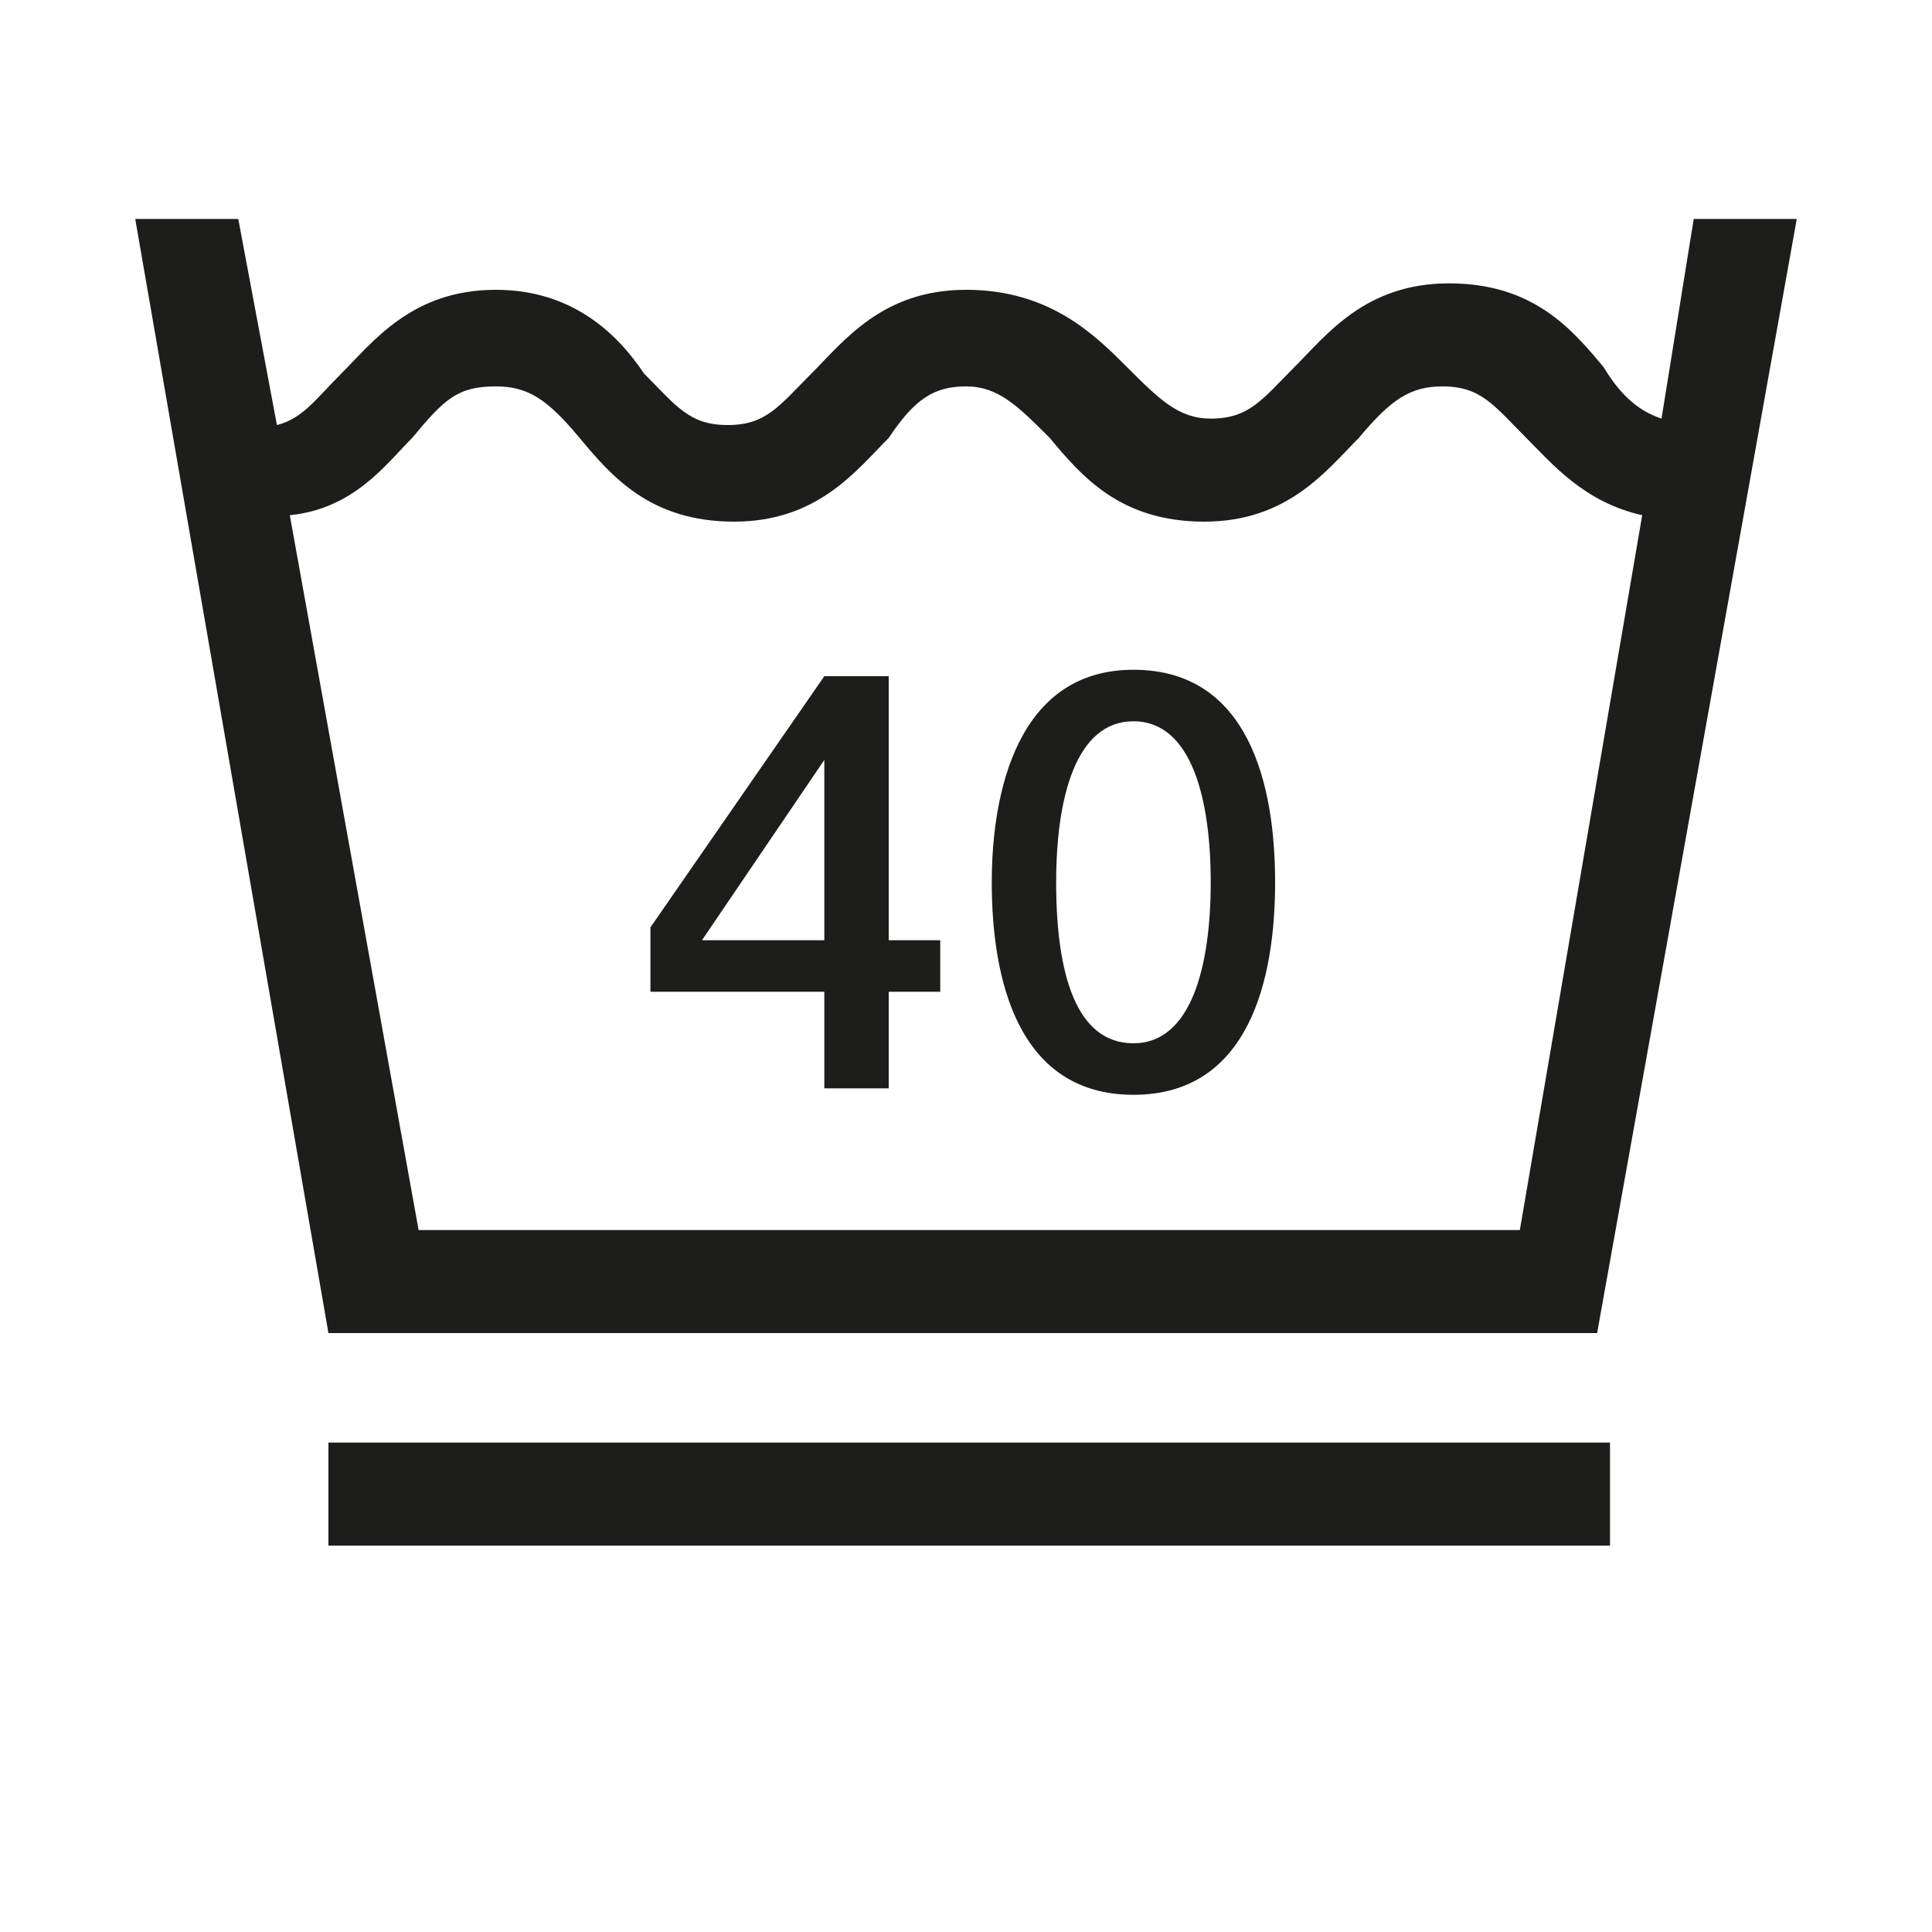
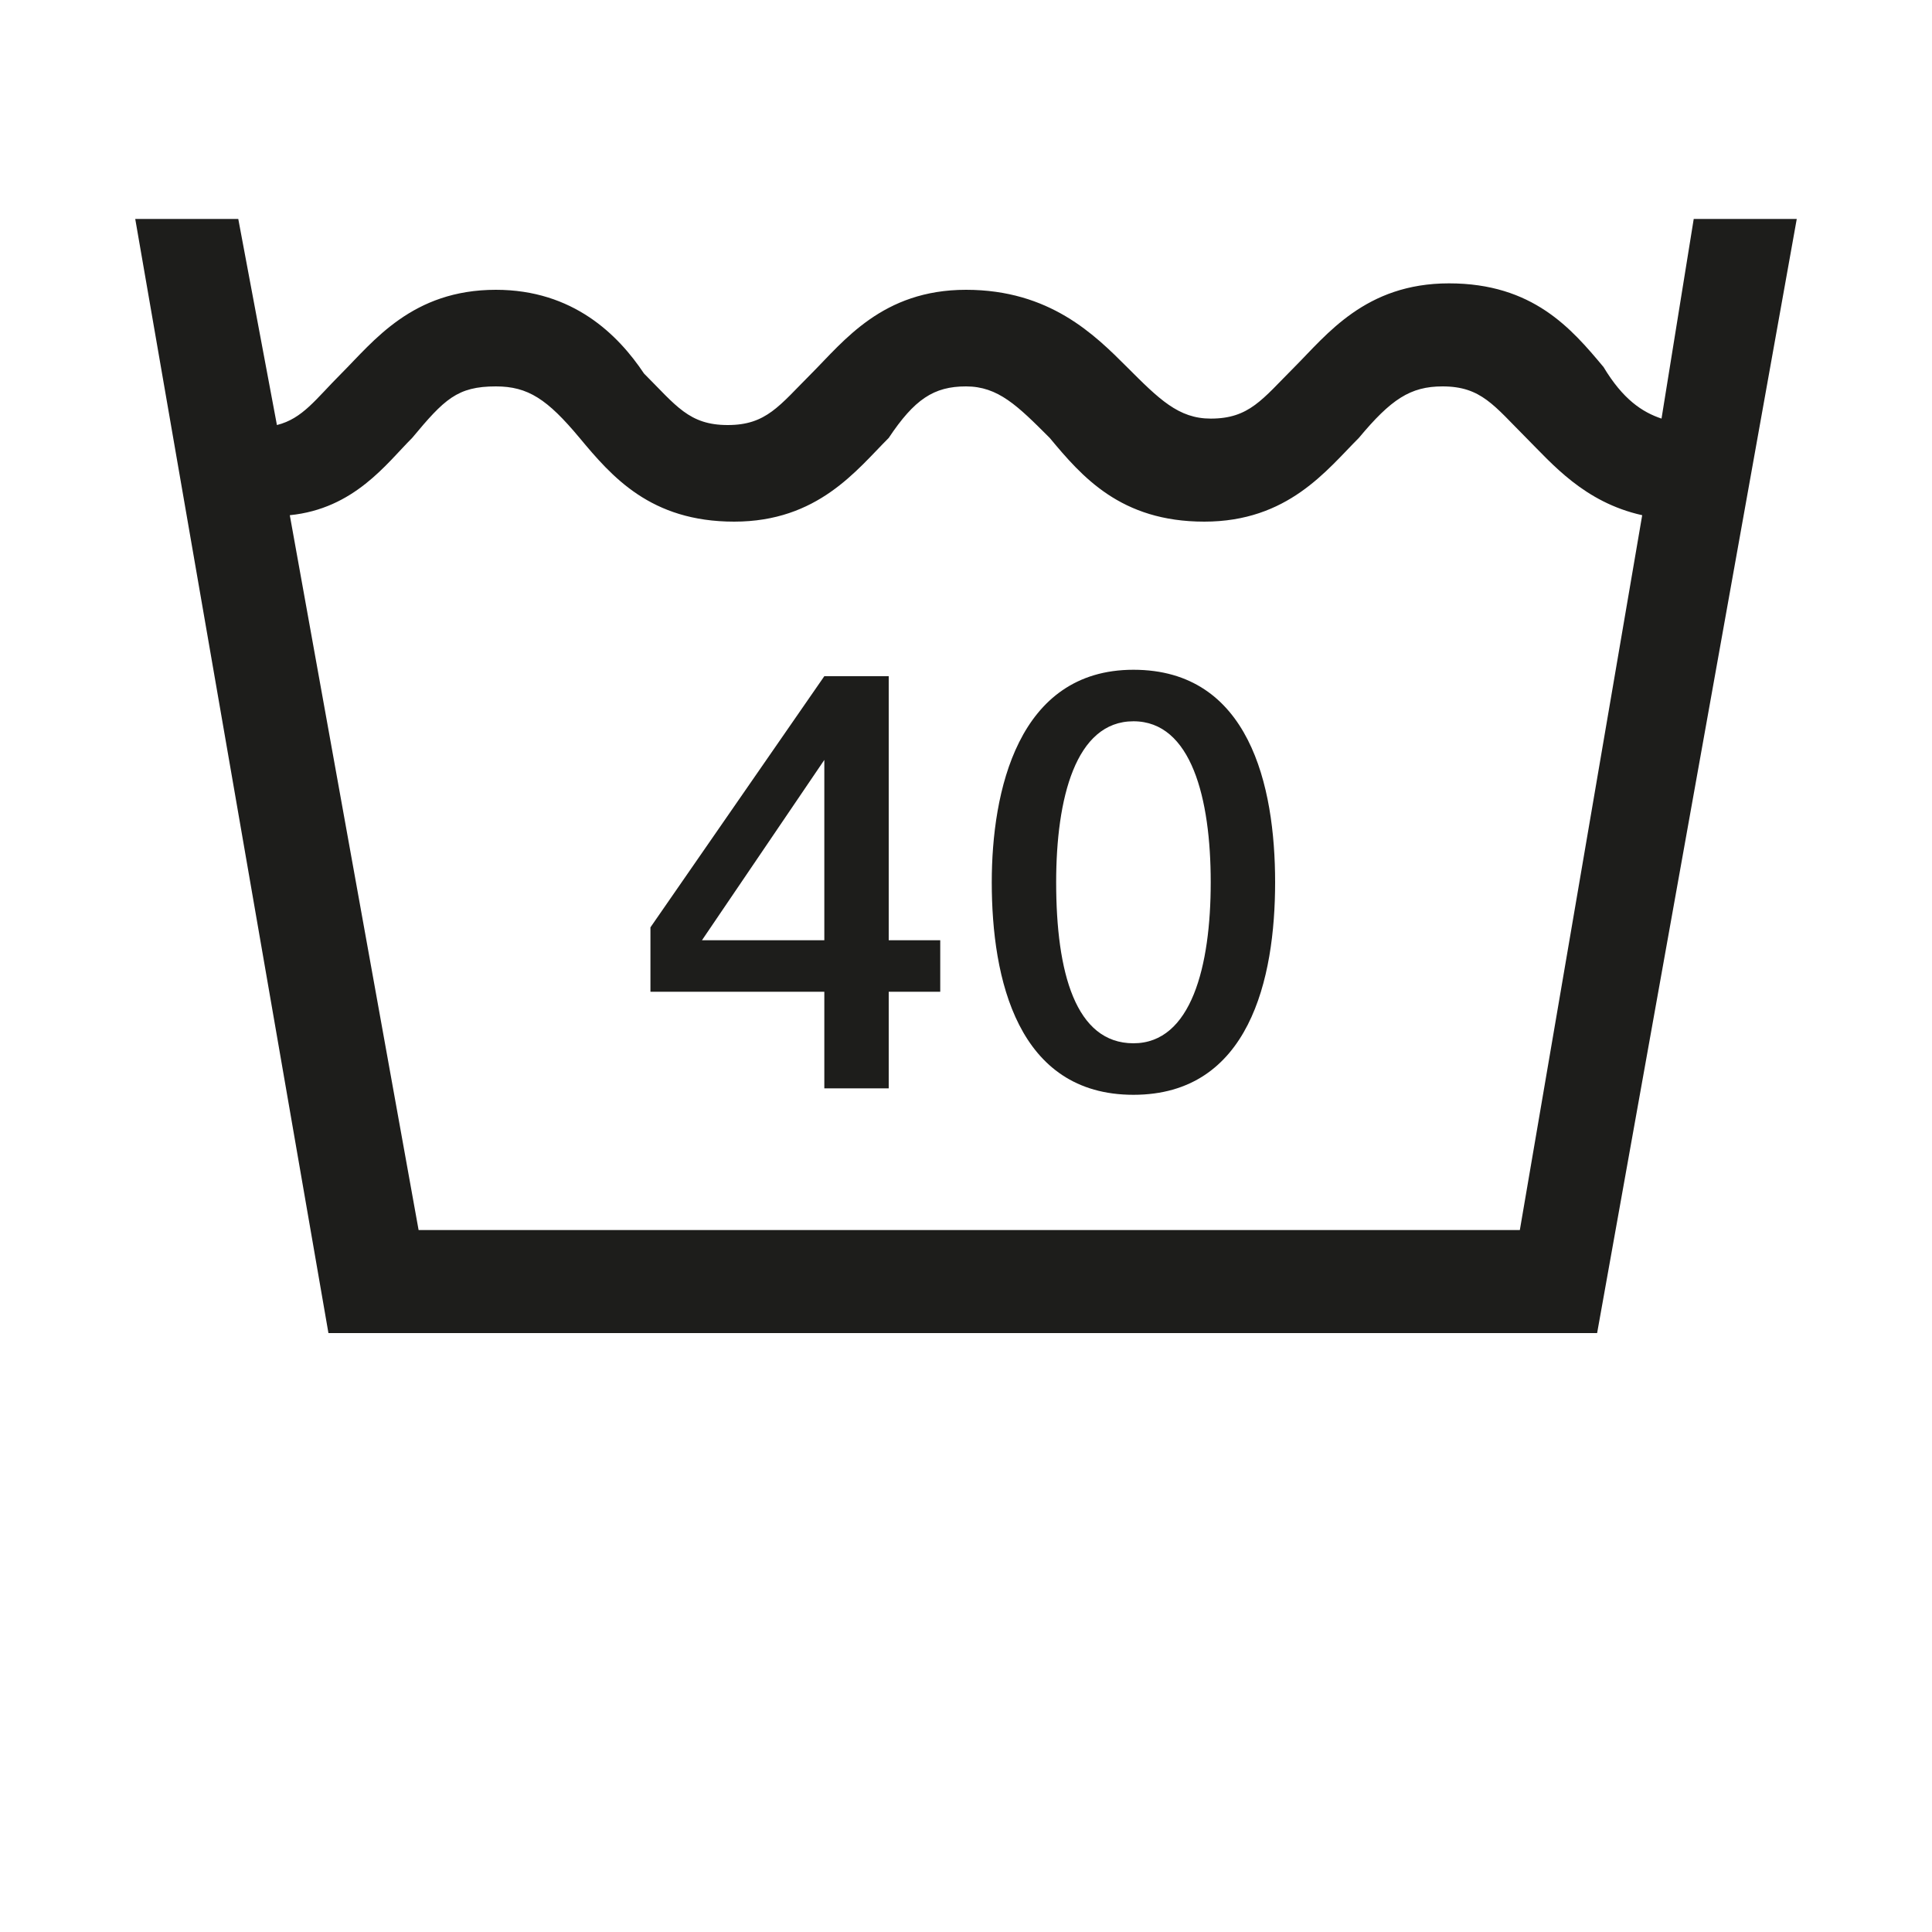
<svg xmlns="http://www.w3.org/2000/svg" version="1.1" id="Calque_1" x="0px" y="0px" viewBox="0 0 30 30" style="enable-background:new 0 0 30 30;" xml:space="preserve">
  <style type="text/css">
	.st0{fill:#1D1D1B;}
</style>
-   <rect x="5.1" y="22.4" class="st0" width="19.9" height="1.6" />
  <path class="st0" d="M12.8,14.6h-1.9l1.9-2.8h0V14.6z M13.8,15.4h0.8v-0.8h-0.8v-4.1h-1l-2.7,3.9v1h2.7v1.5h1V15.4z M18.8,13.7  c0,1.3-0.3,2.5-1.2,2.5c-0.9,0-1.2-1.1-1.2-2.5c0-1.3,0.3-2.5,1.2-2.5C18.5,11.2,18.8,12.4,18.8,13.7 M19.8,13.7  c0-1.5-0.4-3.3-2.2-3.3s-2.2,1.9-2.2,3.3c0,1.5,0.4,3.3,2.2,3.3S19.8,15.2,19.8,13.7 M25.5,8l-1.9,11.1H6.5L4.5,8  C5.5,7.9,6,7.2,6.4,6.8C6.9,6.2,7.1,6,7.7,6C8.2,6,8.5,6.2,9,6.8c0.5,0.6,1.1,1.3,2.4,1.3c1.3,0,1.9-0.8,2.4-1.3  C14.2,6.2,14.5,6,15,6c0.5,0,0.8,0.3,1.3,0.8c0.5,0.6,1.1,1.3,2.4,1.3c1.3,0,1.9-0.8,2.4-1.3C21.6,6.2,21.9,6,22.4,6  c0.6,0,0.8,0.3,1.3,0.8C24.1,7.2,24.6,7.8,25.5,8 M27.9,3.4L27.9,3.4h-1.6l-0.5,3.1c-0.3-0.1-0.6-0.3-0.9-0.8  c-0.5-0.6-1.1-1.3-2.4-1.3c-1.3,0-1.9,0.8-2.4,1.3c-0.5,0.5-0.7,0.8-1.3,0.8c-0.5,0-0.8-0.3-1.3-0.8C17,5.2,16.3,4.5,15,4.5  c-1.3,0-1.9,0.8-2.4,1.3c-0.5,0.5-0.7,0.8-1.3,0.8c-0.6,0-0.8-0.3-1.3-0.8C9.6,5.2,8.9,4.5,7.7,4.5c-1.3,0-1.9,0.8-2.4,1.3  c-0.4,0.4-0.6,0.7-1,0.8L3.7,3.4H2.1l3,17.3h19.7L27.9,3.4z" />
</svg>